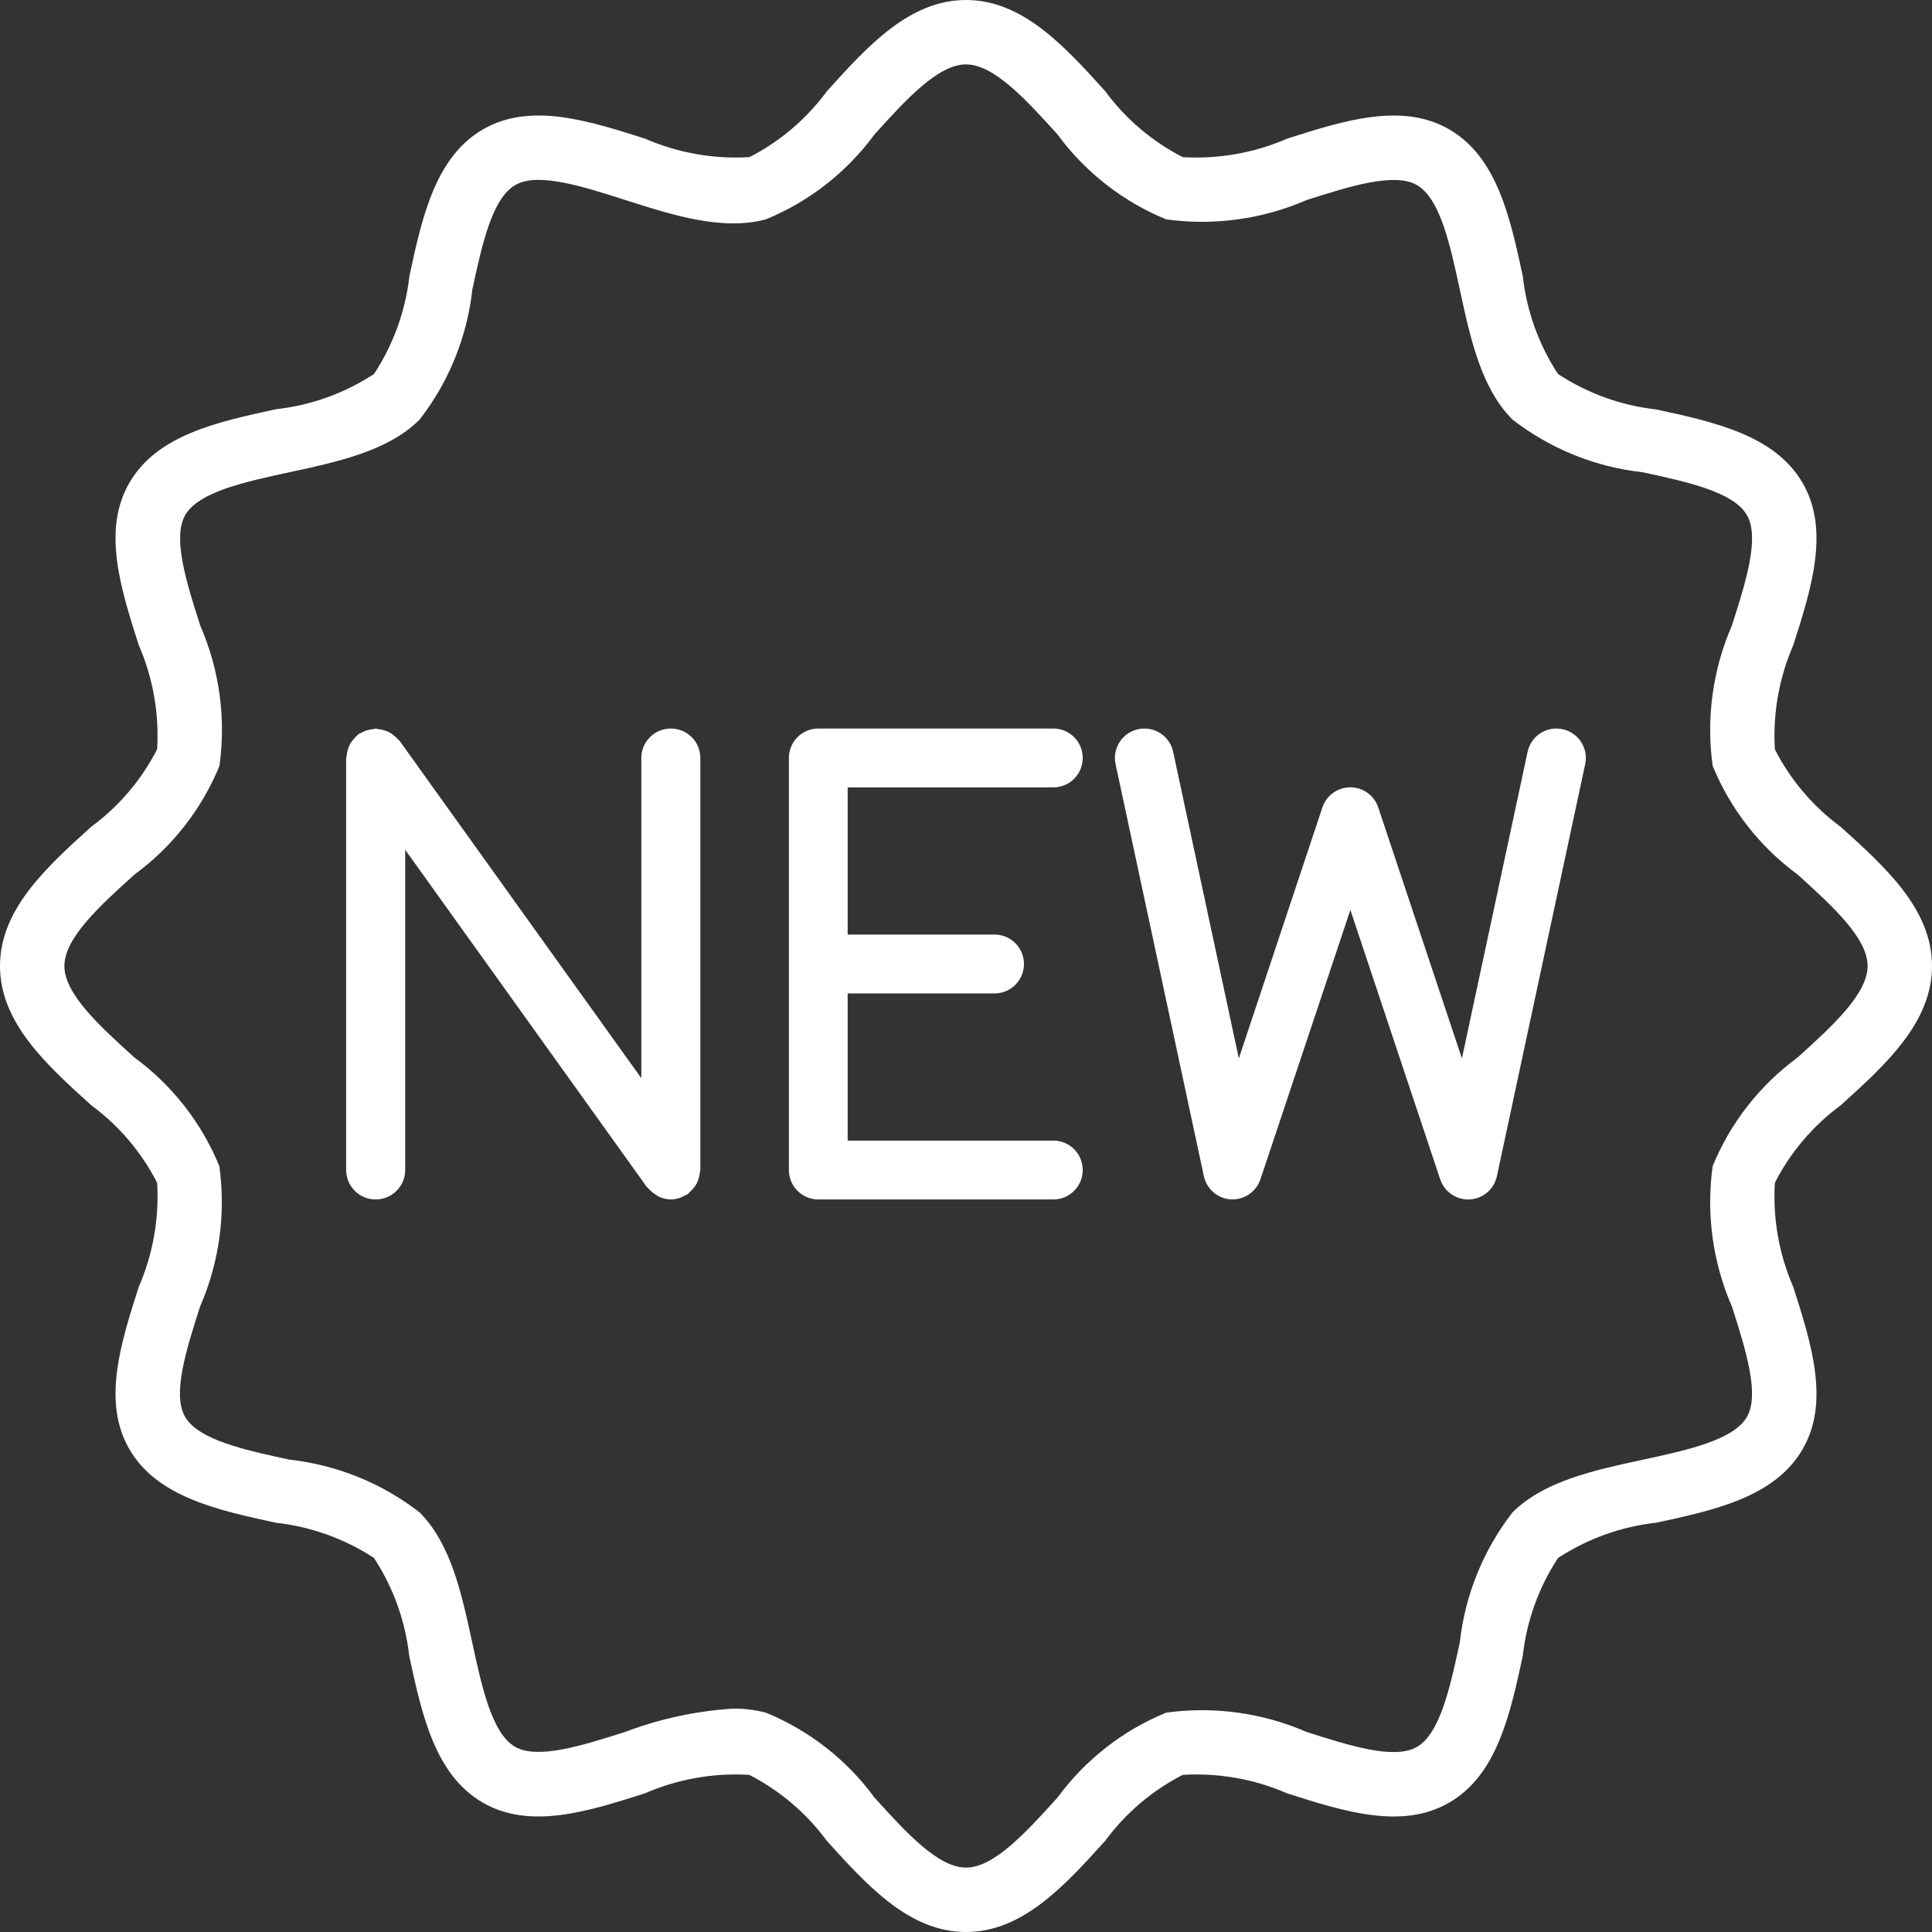
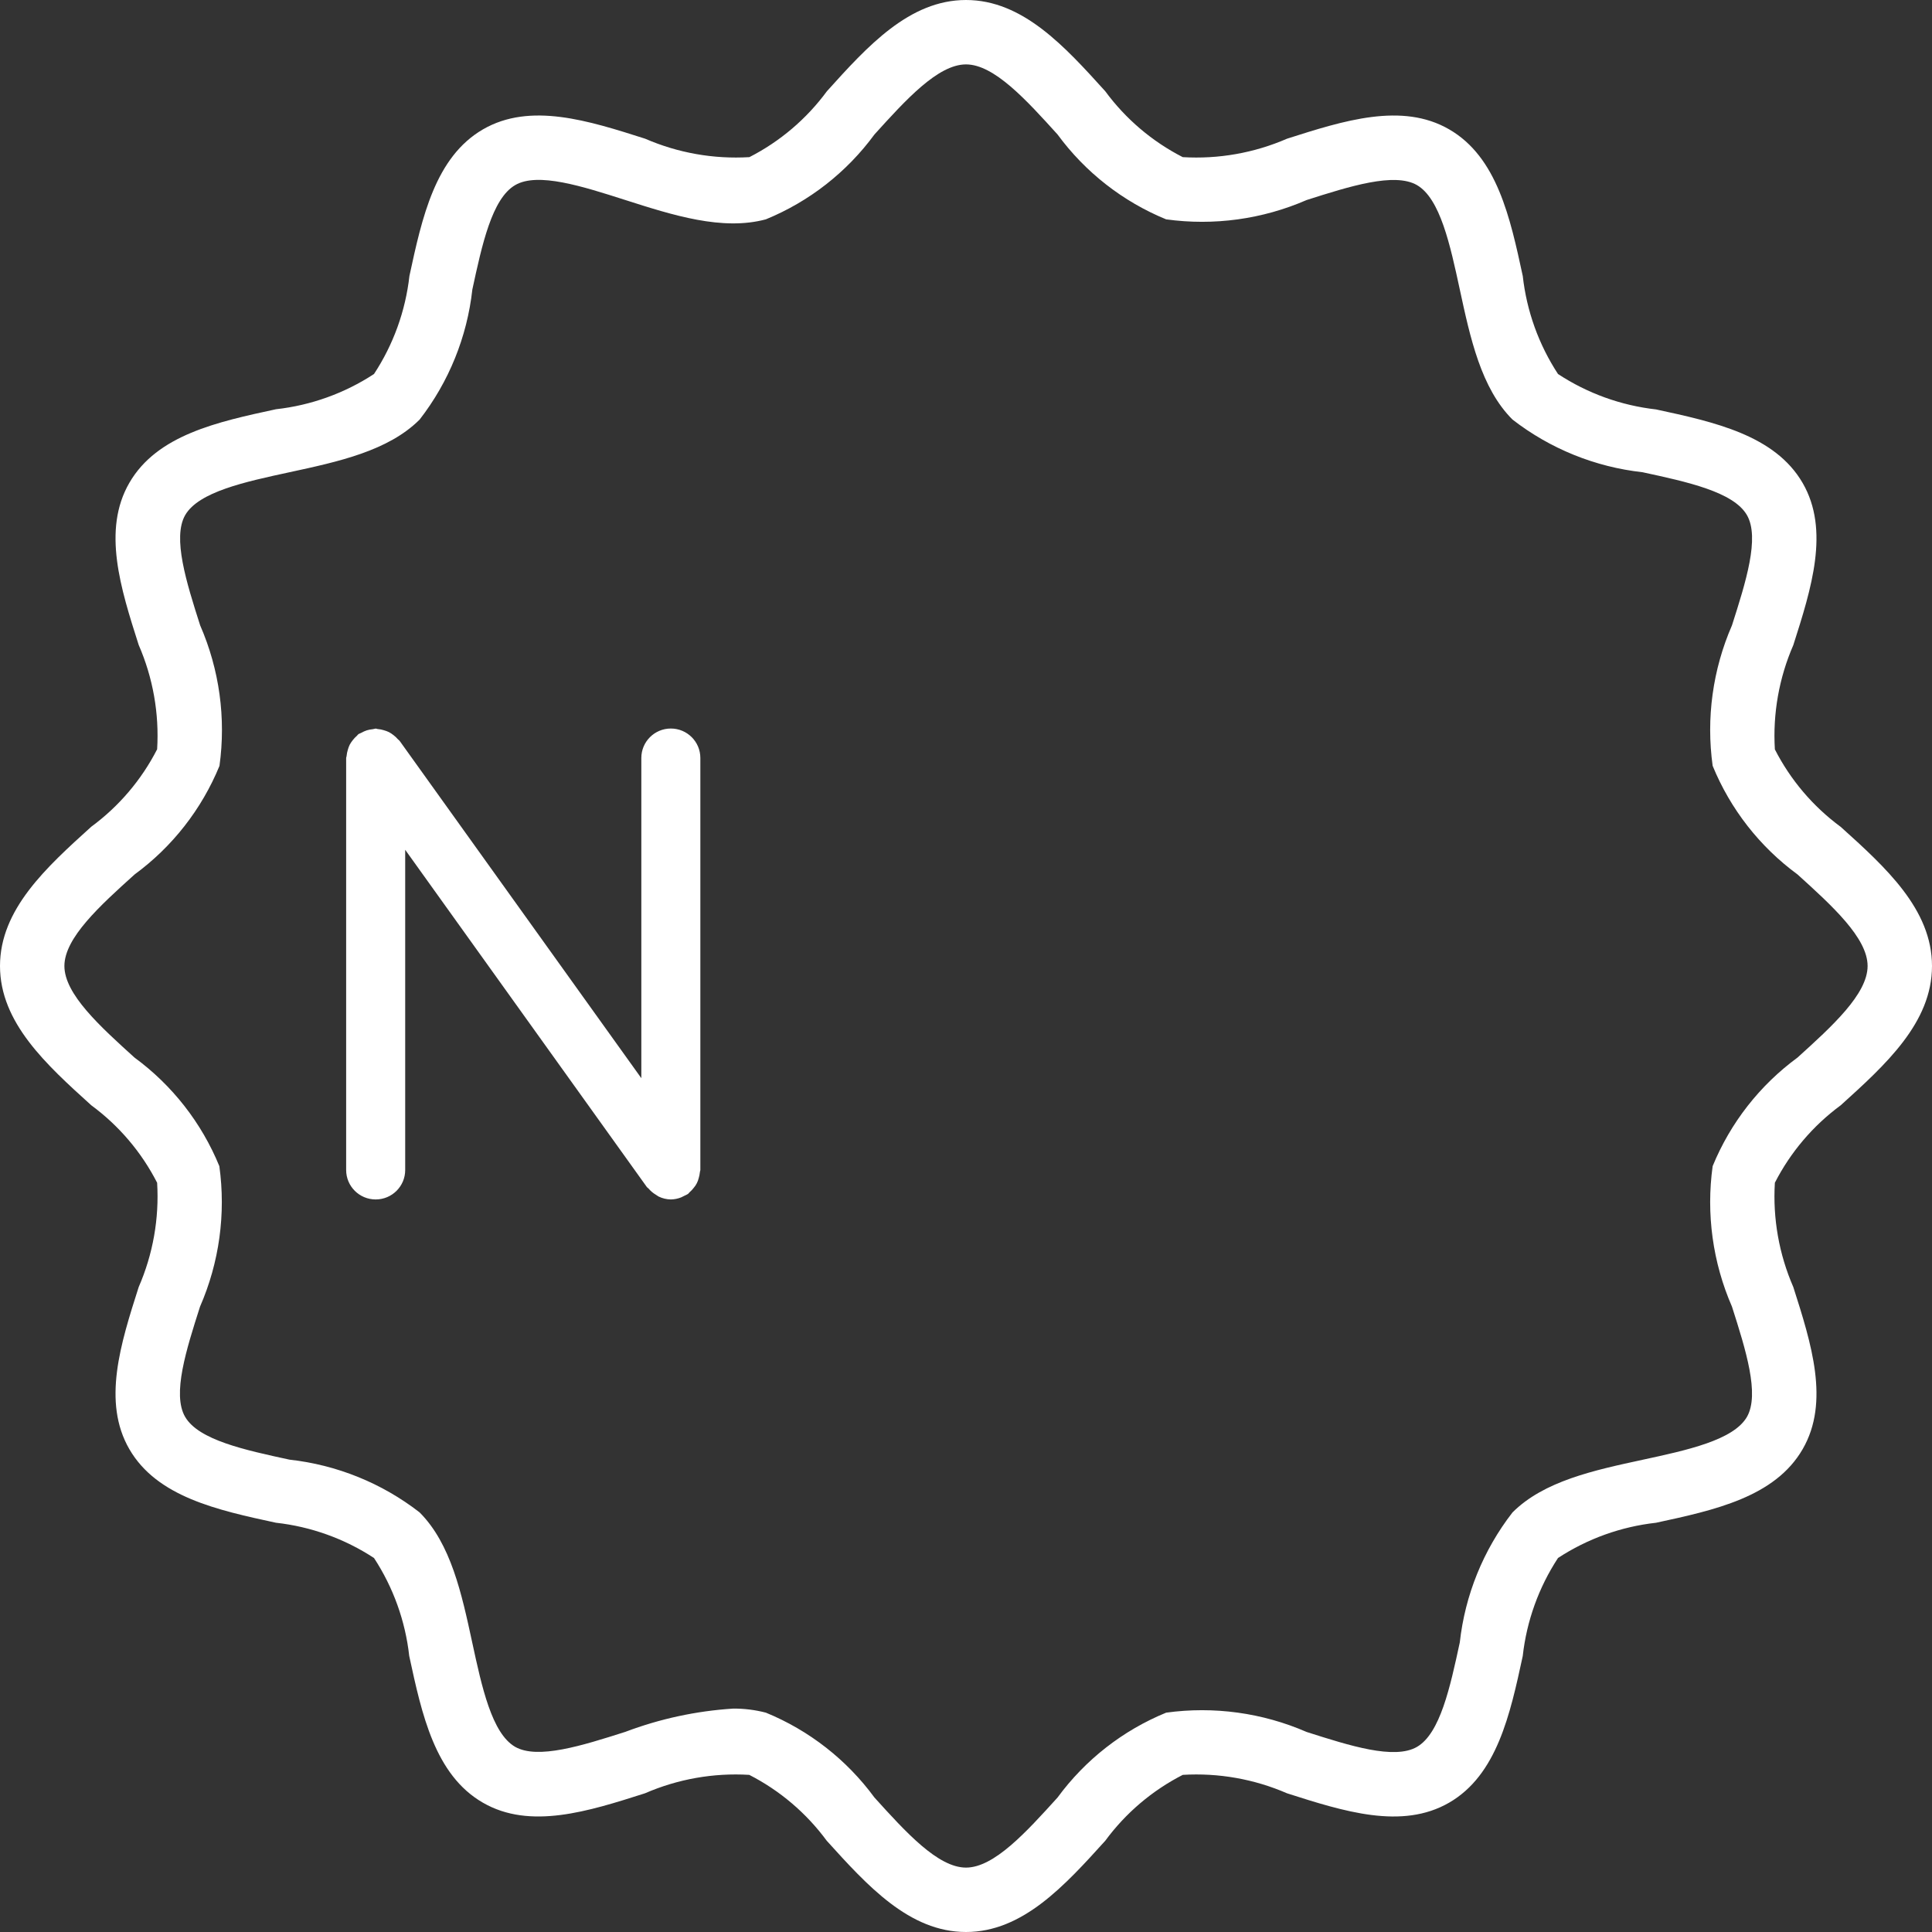
<svg xmlns="http://www.w3.org/2000/svg" width="480" height="480" viewBox="0 0 480 480" fill="none">
  <rect x="0" y="0" width="480" height="480" fill="#333333" stroke="none" />
  <path d="M457.328 205.44C450.45 200.38 444.846 193.787 440.96 186.184C440.423 177.306 441.994 168.427 445.544 160.272C450.024 146.24 454.656 131.744 447.864 120C440.976 108.12 425.96 104.856 411.44 101.72C402.741 100.743 394.395 97.728 387.08 92.92C382.291 85.605 379.293 77.265 378.328 68.576C375.192 54.048 371.952 39.024 360.04 32.136C348.304 25.344 333.808 29.976 319.768 34.456C311.609 38.003 302.728 39.573 293.848 39.04C286.249 35.152 279.659 29.548 274.6 22.672C264.512 11.52 254.08 0 240 0C225.92 0 215.488 11.52 205.44 22.672C200.38 29.55 193.787 35.154 186.184 39.04C177.306 39.571 168.429 38.001 160.272 34.456C146.256 29.984 131.752 25.336 120 32.136C108.12 39.024 104.856 54.04 101.72 68.56C100.743 77.259 97.728 85.605 92.92 92.92C85.605 97.709 77.265 100.707 68.576 101.672C54.048 104.808 39.024 108.048 32.136 119.96C25.344 131.696 29.976 146.2 34.456 160.232C38.008 168.389 39.579 177.271 39.04 186.152C35.152 193.751 29.548 200.341 22.672 205.4C11.52 215.488 0 225.92 0 240C0 254.08 11.52 264.512 22.672 274.6C29.55 279.66 35.154 286.253 39.04 293.856C39.577 302.734 38.006 311.613 34.456 319.768C29.976 333.8 25.344 348.296 32.136 360.04C39.024 371.92 54.04 375.184 68.56 378.32C77.256 379.285 85.601 382.286 92.92 387.08C97.709 394.395 100.707 402.735 101.672 411.424C104.808 425.952 108.048 440.976 119.96 447.864C131.696 454.656 146.192 450.024 160.232 445.544C168.391 441.997 177.272 440.427 186.152 440.96C193.751 444.848 200.341 450.452 205.4 457.328C215.488 468.48 225.92 480 240 480C254.08 480 264.512 468.48 274.6 457.328C279.66 450.45 286.253 444.846 293.856 440.96C302.734 440.429 311.611 441.999 319.768 445.544C333.792 450.024 348.28 454.664 360.04 447.864C371.92 440.976 375.184 425.96 378.32 411.44C379.285 402.744 382.286 394.399 387.08 387.08C394.395 382.291 402.735 379.293 411.424 378.328C425.952 375.192 440.976 371.952 447.864 360.04C454.656 348.304 450.024 333.8 445.544 319.768C441.992 311.611 440.421 302.729 440.96 293.848C444.848 286.249 450.452 279.659 457.328 274.6C468.48 264.512 480 254.08 480 240C480 225.92 468.48 215.488 457.328 205.44ZM446.592 262.744C437.214 269.624 429.917 278.959 425.504 289.72C423.859 301.577 425.52 313.659 430.304 324.632C433.728 335.344 437.224 346.424 434.024 352.024C430.672 357.808 419.168 360.288 408.048 362.688C396 365.288 383.544 367.976 375.768 375.768C368.512 385.121 363.982 396.298 362.68 408.064C360.28 419.176 357.8 430.68 352.032 434.016C346.408 437.256 335.336 433.72 324.632 430.304C313.659 425.529 301.583 423.869 289.728 425.504C278.962 429.913 269.624 437.211 262.744 446.592C254.992 455.152 246.984 464 240 464C233.016 464 225.008 455.152 217.256 446.592C210.376 437.214 201.041 429.917 190.28 425.504C187.631 424.818 184.904 424.479 182.168 424.496C172.997 425.077 163.964 427.024 155.368 430.272C144.632 433.696 133.576 437.192 127.976 433.992C122.192 430.64 119.712 419.136 117.312 408.016C114.712 395.968 112.024 383.512 104.232 375.736C94.879 368.48 83.702 363.95 71.936 362.648C60.824 360.248 49.32 357.768 45.984 352C42.744 346.4 46.272 335.344 49.696 324.632C54.479 313.661 56.14 301.583 54.496 289.728C50.087 278.962 42.789 269.624 33.408 262.744C24.848 254.992 16 246.984 16 240C16 233.016 24.848 225.008 33.44 217.256C42.818 210.376 50.115 201.041 54.528 190.28C56.173 178.423 54.512 166.341 49.728 155.368C46.304 144.656 42.808 133.576 46.008 127.976C49.36 122.192 60.864 119.712 71.984 117.312C84.032 114.712 96.488 112.024 104.264 104.232C111.52 94.879 116.05 83.702 117.352 71.936C119.752 60.824 122.232 49.32 128 45.984C133.6 42.72 144.656 46.272 155.368 49.696C167.216 53.488 179.488 57.392 190.272 54.496C201.038 50.087 210.376 42.789 217.256 33.408C225.008 24.848 233.016 16 240 16C246.984 16 254.992 24.848 262.744 33.408C269.624 42.786 278.959 50.083 289.72 54.496C301.577 56.136 313.657 54.475 324.632 49.696C335.36 46.272 346.424 42.776 352.024 45.976C357.808 49.328 360.288 60.832 362.688 71.952C365.288 84 367.976 96.456 375.768 104.232C385.121 111.488 396.298 116.018 408.064 117.32C419.176 119.72 430.68 122.2 434.016 127.968C437.256 133.576 433.728 144.656 430.304 155.368C425.521 166.339 423.86 178.417 425.504 190.272C429.913 201.038 437.211 210.376 446.592 217.256C455.152 225.008 464 233.016 464 240C464 246.984 455.152 254.992 446.592 262.744Z" fill="white" />
-   <path d="M261.7 283.375H210.6V246.812H247.1C251.131 246.812 254.4 243.538 254.4 239.5C254.4 235.462 251.131 232.188 247.1 232.188H210.6V195.625H261.7C265.731 195.625 269 192.351 269 188.312C269 184.274 265.731 181 261.7 181H203.3C199.269 181 196 184.274 196 188.312V290.688C196 294.726 199.269 298 203.3 298H261.7C265.731 298 269 294.726 269 290.688C269 286.649 265.731 283.375 261.7 283.375Z" fill="white" />
  <path d="M161.09 295.251C161.599 295.861 162.206 296.382 162.887 296.793C163.122 296.966 163.367 297.124 163.621 297.269C164.572 297.734 165.613 297.984 166.672 298C167.547 297.983 168.412 297.809 169.225 297.488C169.501 297.368 169.77 297.235 170.032 297.086C170.34 296.955 170.639 296.803 170.927 296.633C171.088 296.523 171.169 296.347 171.315 296.216C171.705 295.885 172.057 295.513 172.364 295.104C172.957 294.415 173.376 293.595 173.589 292.713C173.735 292.237 173.834 291.747 173.883 291.251C173.883 291.046 174 290.87 174 290.666V188.312C174 184.277 170.72 181.004 166.672 181C162.621 181 159.337 184.274 159.337 188.312V267.873L99.284 184.064C99.174 183.903 98.998 183.823 98.866 183.676C98.535 183.288 98.161 182.937 97.751 182.631C97.404 182.354 97.034 182.11 96.643 181.899C96.233 181.703 95.806 181.544 95.367 181.424C94.89 181.272 94.399 181.175 93.9 181.132C93.702 181.132 93.533 181.015 93.328 181.015C93.08 181.051 92.835 181.102 92.594 181.168C92.096 181.21 91.604 181.305 91.127 181.453C90.65 181.612 90.191 181.817 89.756 182.068C89.521 182.161 89.291 182.265 89.066 182.382C88.905 182.492 88.824 182.667 88.677 182.799C88.288 183.129 87.936 183.502 87.628 183.91C87.351 184.253 87.105 184.62 86.895 185.007C86.691 185.421 86.529 185.856 86.411 186.302C86.264 186.778 86.166 187.268 86.117 187.764C86.117 187.969 86 188.144 86 188.349V290.688C86 294.726 89.284 298 93.335 298C97.386 298 100.67 294.726 100.67 290.688V211.128L160.723 294.936C160.819 295.075 160.98 295.126 161.09 295.251Z" fill="white" />
-   <path d="M388.238 181.17C388.23 181.168 388.223 181.167 388.217 181.165C384.268 180.316 380.38 182.829 379.531 186.776C379.531 186.778 379.53 186.779 379.53 186.781L363.21 262.96L342.43 200.63C341.169 196.794 337.037 194.705 333.201 195.967C330.993 196.693 329.263 198.423 328.537 200.63L307.786 262.96L291.467 186.781C290.618 182.831 286.729 180.317 282.78 181.165C278.831 182.013 276.316 185.902 277.165 189.852L299.1 292.223C299.793 295.443 302.553 297.803 305.842 297.985C309.116 298.134 312.097 296.102 313.153 292.998L335.498 226.062L357.814 292.998C358.808 295.984 361.6 297.997 364.746 298H365.155C368.444 297.817 371.204 295.458 371.897 292.238L393.832 189.867C394.689 185.92 392.184 182.026 388.238 181.17Z" fill="white" />
</svg>